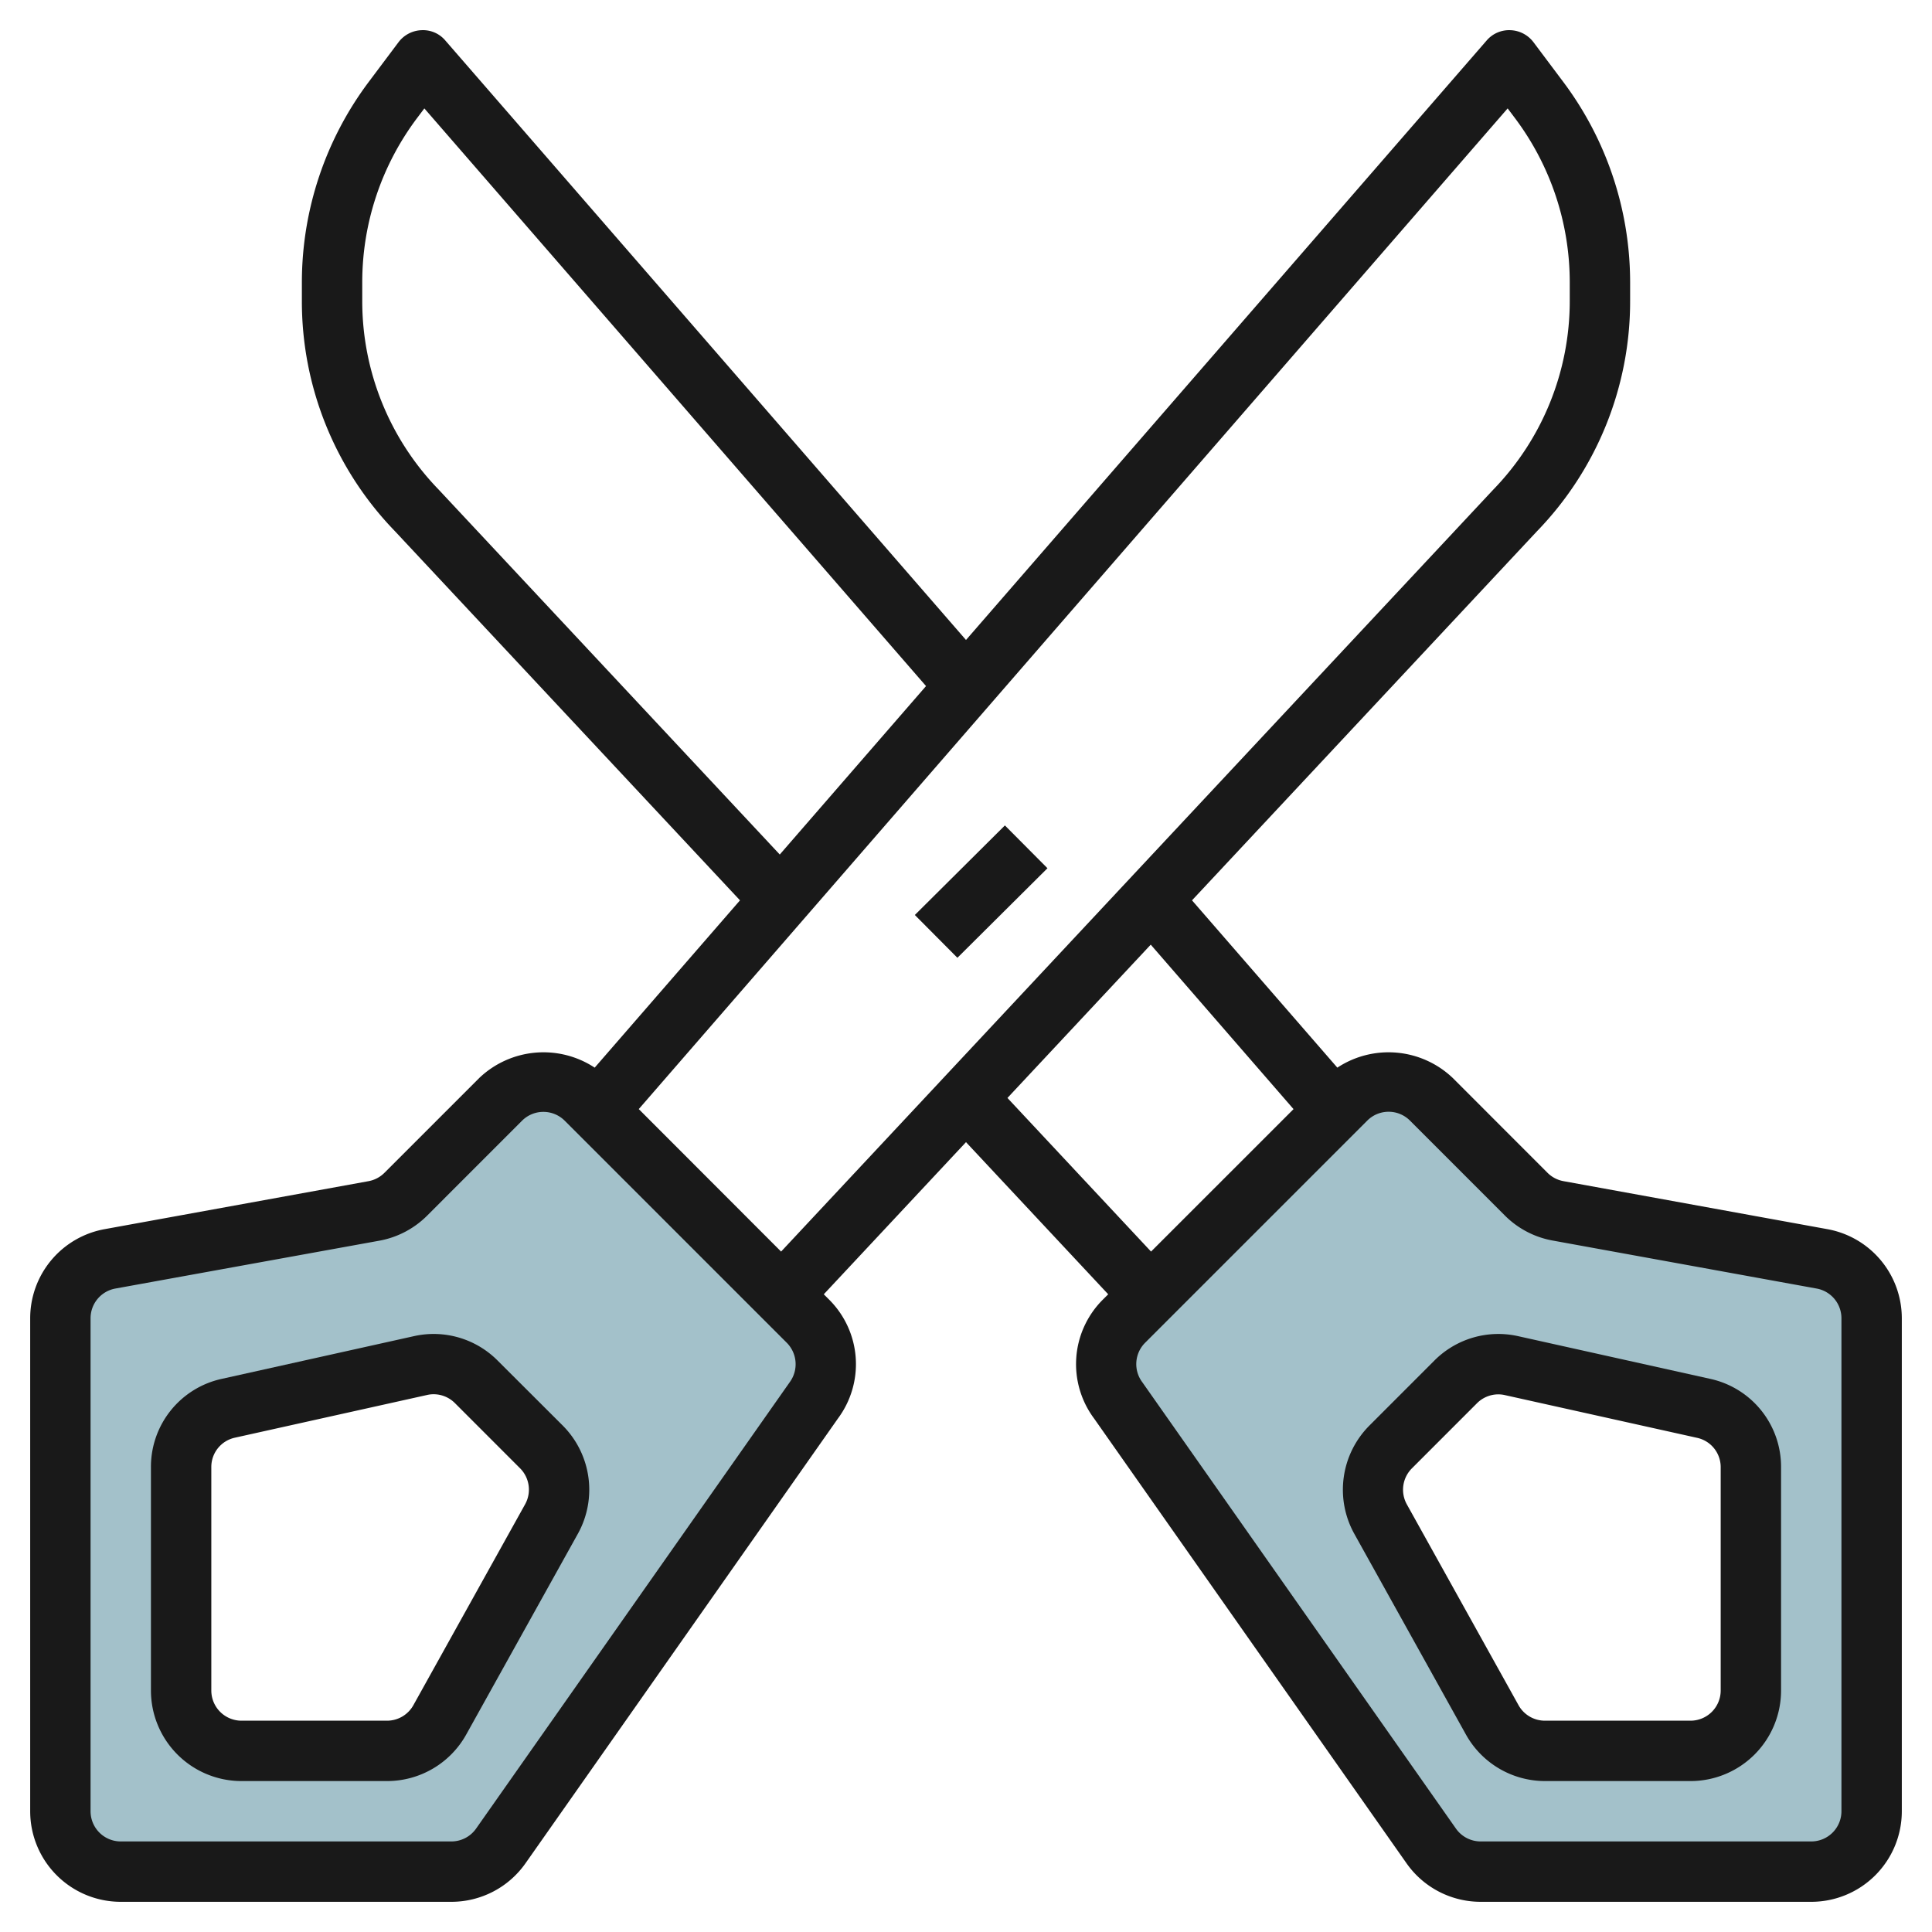
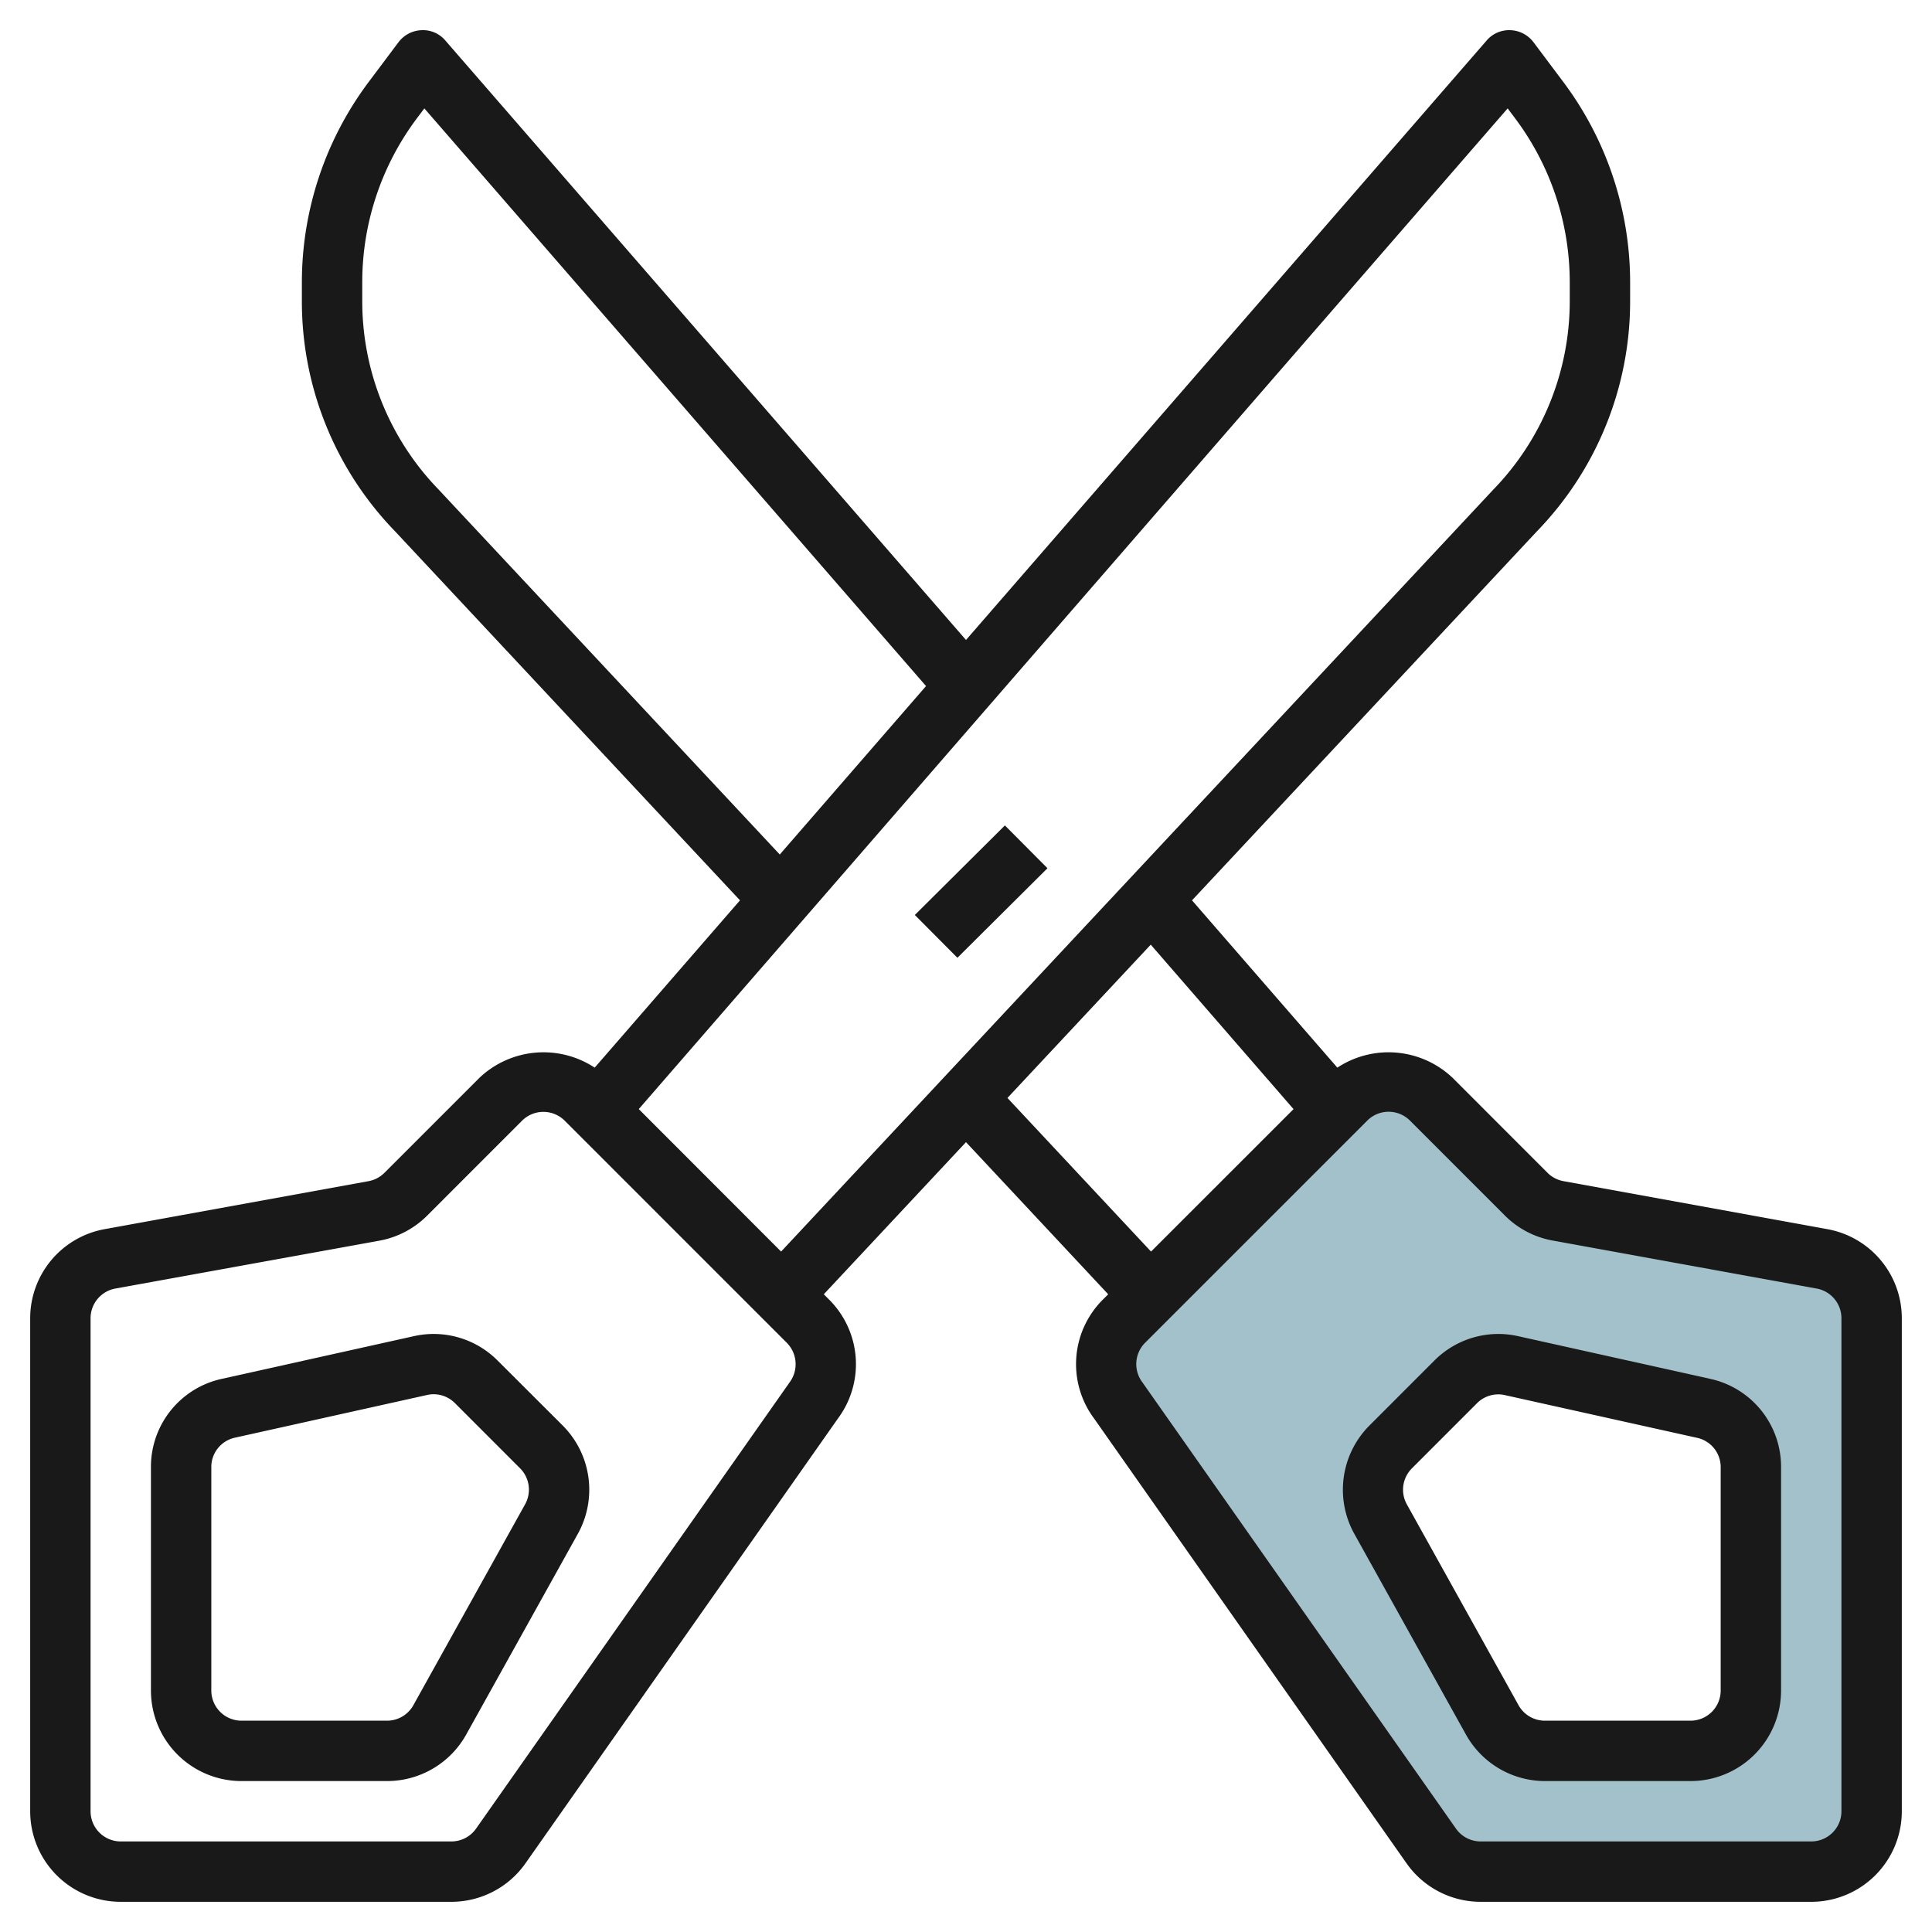
<svg xmlns="http://www.w3.org/2000/svg" id="Artboard_30" height="512" viewBox="0 0 64 64" width="512" data-name="Artboard 30">
-   <path d="m26.744 43.773-7.359-7.359a2 2 0 0 0 -2.829 0l-3.144 3.144a2 2 0 0 1 -1.056.554l-8.743 1.588a2 2 0 0 0 -1.642 1.968v16.332a2 2 0 0 0 2 2h10.952a2 2 0 0 0 1.644-.862l10.363-14.75a2 2 0 0 0 -.186-2.615zm-8.506 6.546-3.7 6.652a2 2 0 0 1 -1.744 1.029h-4.823a2 2 0 0 1 -2-2v-7.4a2 2 0 0 1 1.566-1.952l6.363-1.41a2 2 0 0 1 1.848.538l2.152 2.157a2 2 0 0 1 .338 2.386z" fill="#a3c1ca" />
  <path d="m37.011 46.388 10.363 14.75a2 2 0 0 0 1.644.862h10.953a2 2 0 0 0 2-2v-16.331a2 2 0 0 0 -1.643-1.969l-8.743-1.589a2 2 0 0 1 -1.056-.554l-3.144-3.144a2 2 0 0 0 -2.829 0l-7.356 7.36a2 2 0 0 0 -.189 2.615zm9.026 1.545 2.157-2.157a2 2 0 0 1 1.848-.538l6.358 1.414a2 2 0 0 1 1.571 1.948v7.4a2 2 0 0 1 -2 2h-4.824a2 2 0 0 1 -1.747-1.029l-3.7-6.652a2 2 0 0 1 .337-2.386z" fill="#a3c1ca" />
  <g fill="#191919">
    <path d="m16.483 45.069a2.988 2.988 0 0 0 -2.772-.807l-6.362 1.414a2.981 2.981 0 0 0 -2.349 2.924v7.4a3 3 0 0 0 3 3h4.823a3 3 0 0 0 2.622-1.543l3.7-6.653a3.01 3.01 0 0 0 -.5-3.577zm.911 4.764-3.7 6.653a1 1 0 0 1 -.874.514h-4.82a1 1 0 0 1 -1-1v-7.4a.992.992 0 0 1 .783-.975l6.363-1.414a.953.953 0 0 1 .218-.025 1 1 0 0 1 .705.293l2.157 2.158a1 1 0 0 1 .168 1.196z" />
    <path d="m60.537 40.718-8.745-1.591a1 1 0 0 1 -.527-.275l-3.143-3.145a3.085 3.085 0 0 0 -3.821-.34l-4.814-5.542 11.426-12.225a10.944 10.944 0 0 0 3.087-7.64v-.627a11.069 11.069 0 0 0 -2.2-6.6l-1-1.333a1 1 0 0 0 -.764-.4.98.98 0 0 0 -.791.344l-17.245 19.856-17.245-19.855a.967.967 0 0 0 -.791-.345 1 1 0 0 0 -.764.4l-1 1.333a11.069 11.069 0 0 0 -2.2 6.6v.627a10.932 10.932 0 0 0 3.076 7.629l11.437 12.236-4.813 5.542a3.085 3.085 0 0 0 -3.821.34l-3.144 3.144a1 1 0 0 1 -.528.277l-8.744 1.59a3 3 0 0 0 -2.463 2.951v16.331a3 3 0 0 0 3 3h10.952a3 3 0 0 0 2.467-1.292l10.34-14.72a3.016 3.016 0 0 0 -.279-3.922l-.191-.191 4.711-5.04 4.711 5.04-.192.191a3.015 3.015 0 0 0 -.278 3.921l10.341 14.721a3 3 0 0 0 2.466 1.292h10.952a3 3 0 0 0 3-3v-16.331a3 3 0 0 0 -2.463-2.951zm-46.012-24.506a8.96 8.96 0 0 1 -2.525-6.252v-.627a9.052 9.052 0 0 1 1.8-5.4l.257-.342 16.619 19.136-4.845 5.58zm11.635 29.576-10.385 14.781a1 1 0 0 1 -.823.431h-10.952a1 1 0 0 1 -1-1v-16.331a1 1 0 0 1 .821-.984l8.742-1.585a3 3 0 0 0 1.586-.83l3.144-3.145a1 1 0 0 1 1.414 0l7.359 7.359a1.007 1.007 0 0 1 .094 1.304zm-5-9.048 28.783-33.149.257.342a9.052 9.052 0 0 1 1.8 5.4v.627a8.968 8.968 0 0 1 -2.537 6.264l-23.588 25.236zm12.213-.369 4.747-5.078 4.73 5.448-4.72 4.719zm27.627 23.629a1 1 0 0 1 -1 1h-10.952a1 1 0 0 1 -.822-.431l-10.386-14.782a1 1 0 0 1 .094-1.307l7.359-7.359a1 1 0 0 1 1.414 0l3.145 3.146a2.986 2.986 0 0 0 1.584.828l8.743 1.59a1 1 0 0 1 .821.984z" />
    <path d="m56.651 45.676-6.362-1.414a2.991 2.991 0 0 0 -2.772.807l-2.157 2.158a3.01 3.01 0 0 0 -.5 3.577l3.7 6.653a3 3 0 0 0 2.617 1.543h4.823a3 3 0 0 0 3-3v-7.4a2.981 2.981 0 0 0 -2.349-2.924zm.349 10.324a1 1 0 0 1 -1 1h-4.823a1 1 0 0 1 -.874-.514l-3.7-6.653a1 1 0 0 1 .168-1.192l2.157-2.158a1 1 0 0 1 .705-.293.968.968 0 0 1 .219.025l6.362 1.414a.992.992 0 0 1 .786.971z" />
    <path d="m30.404 28.533h4.208v2h-4.208z" transform="matrix(.709 -.705 .705 .709 -11.367 31.515)" />
  </g>
</svg>